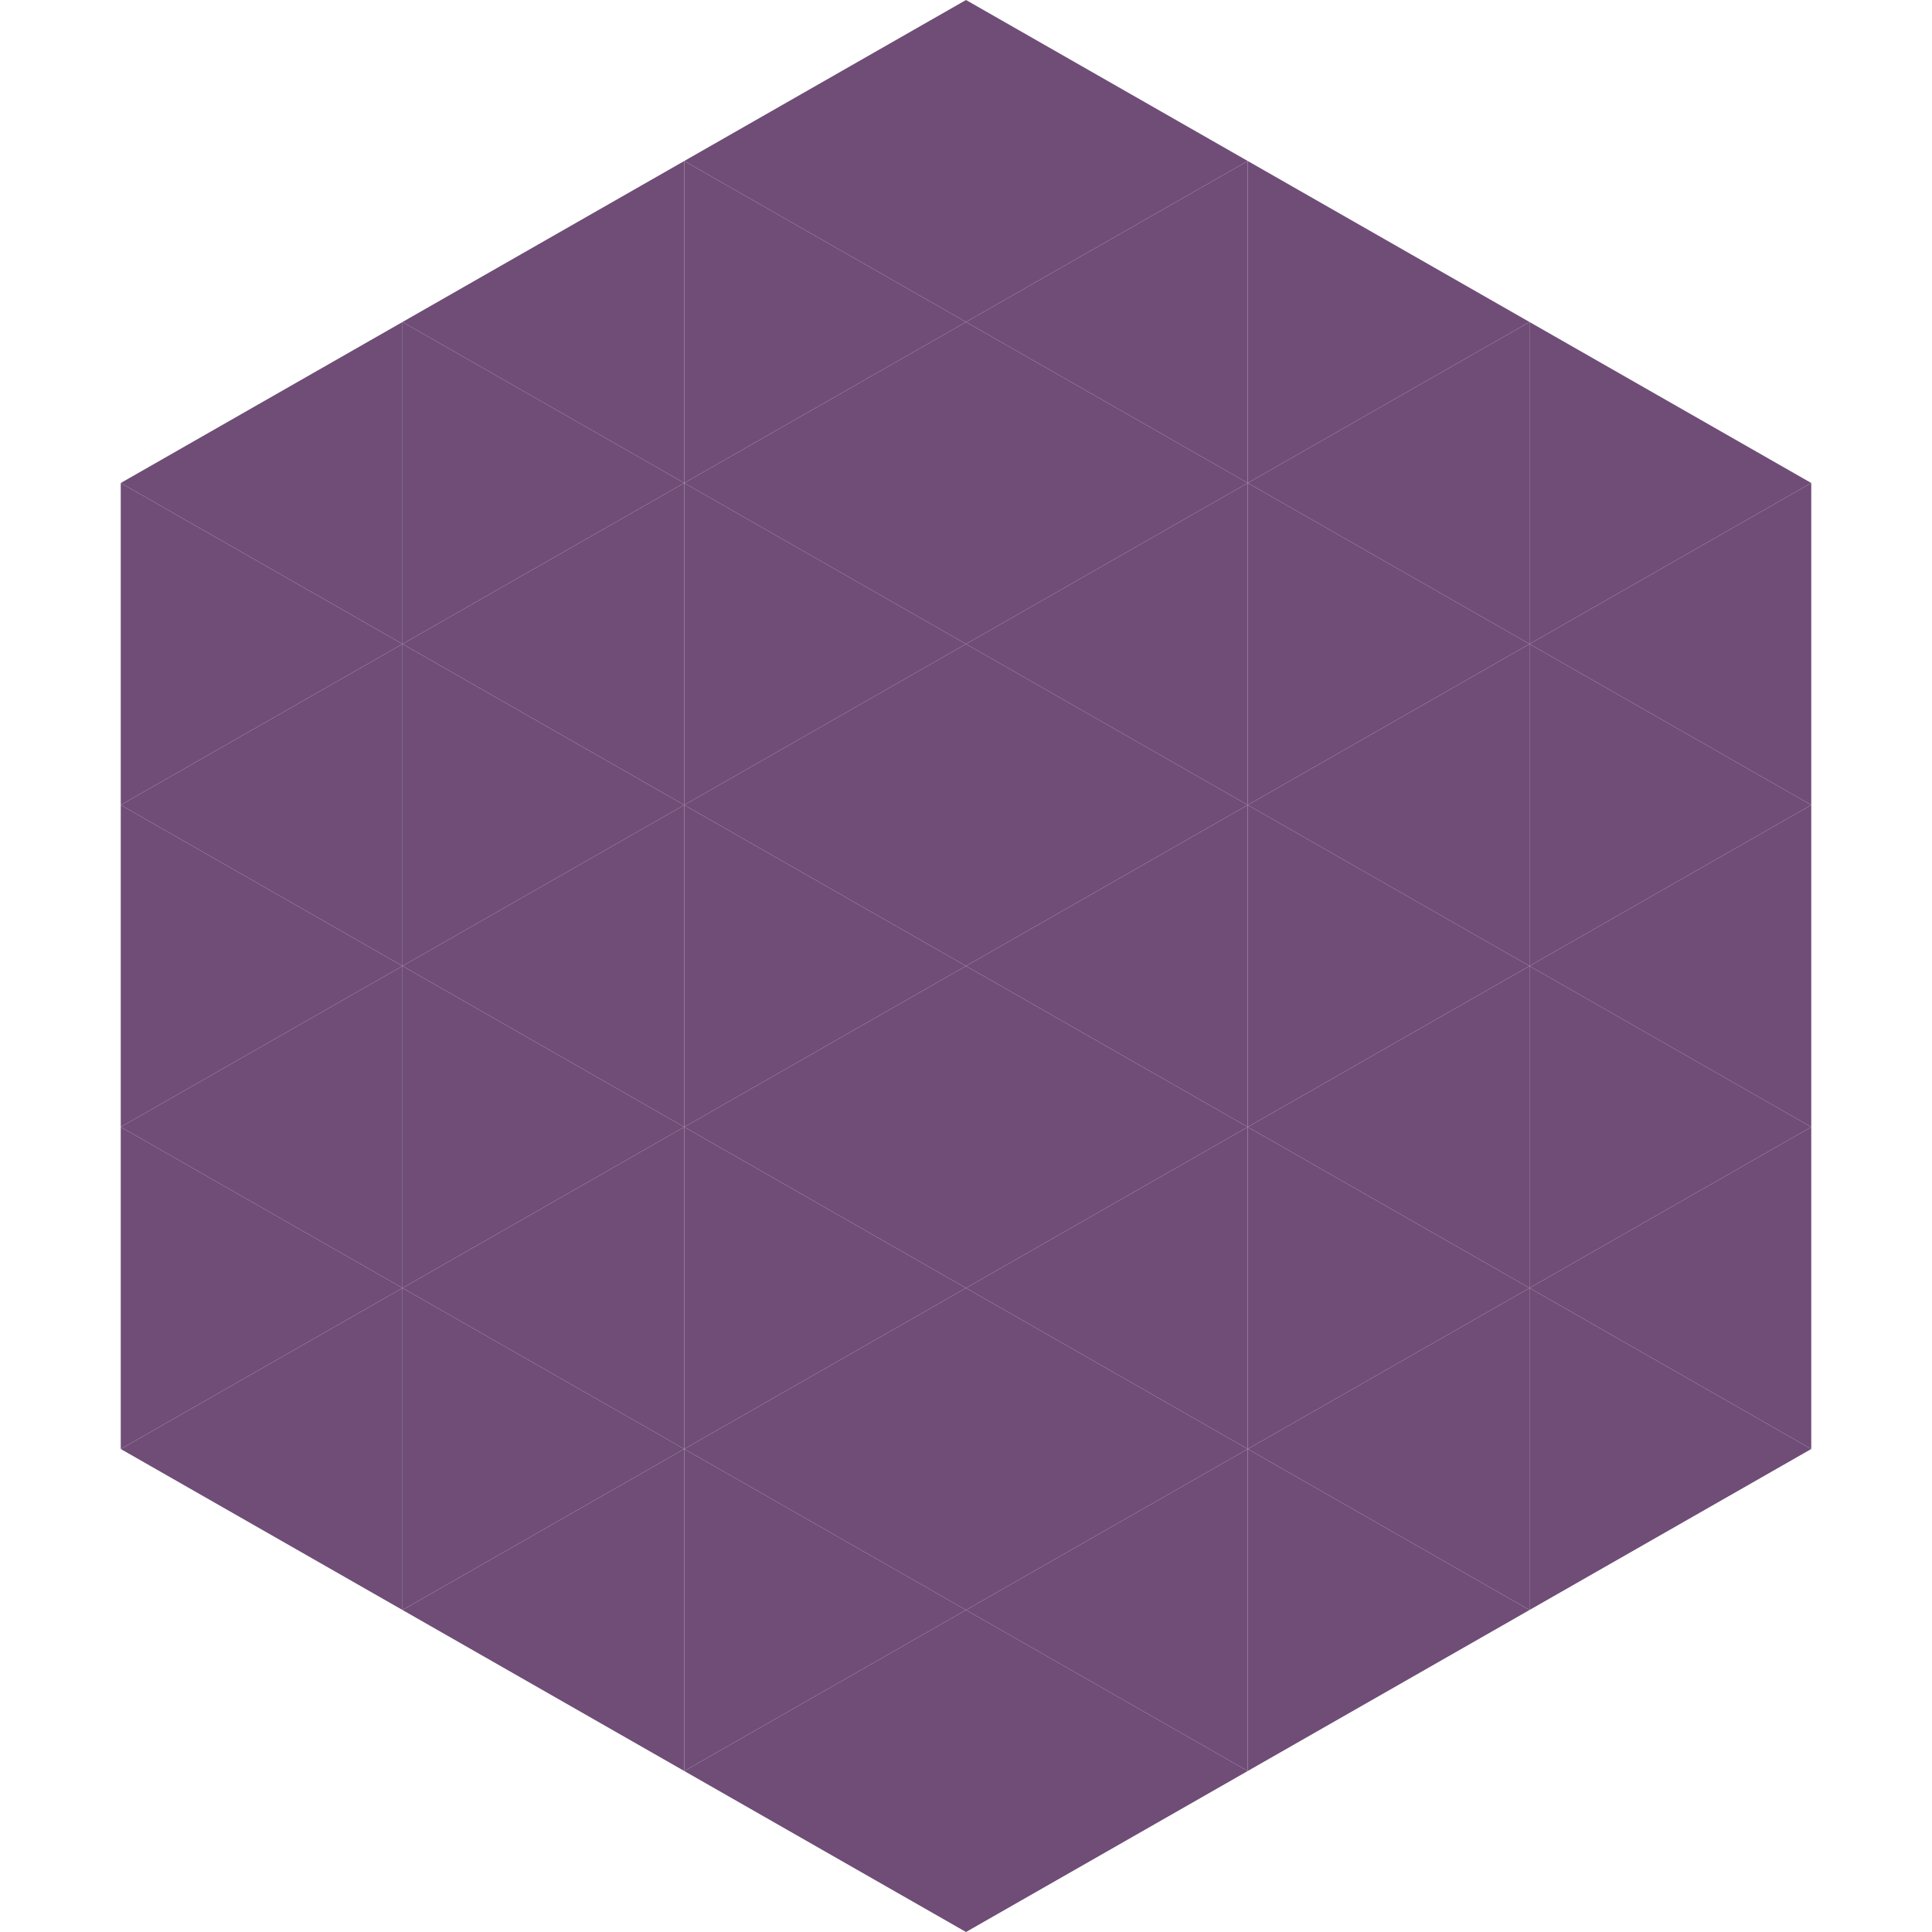
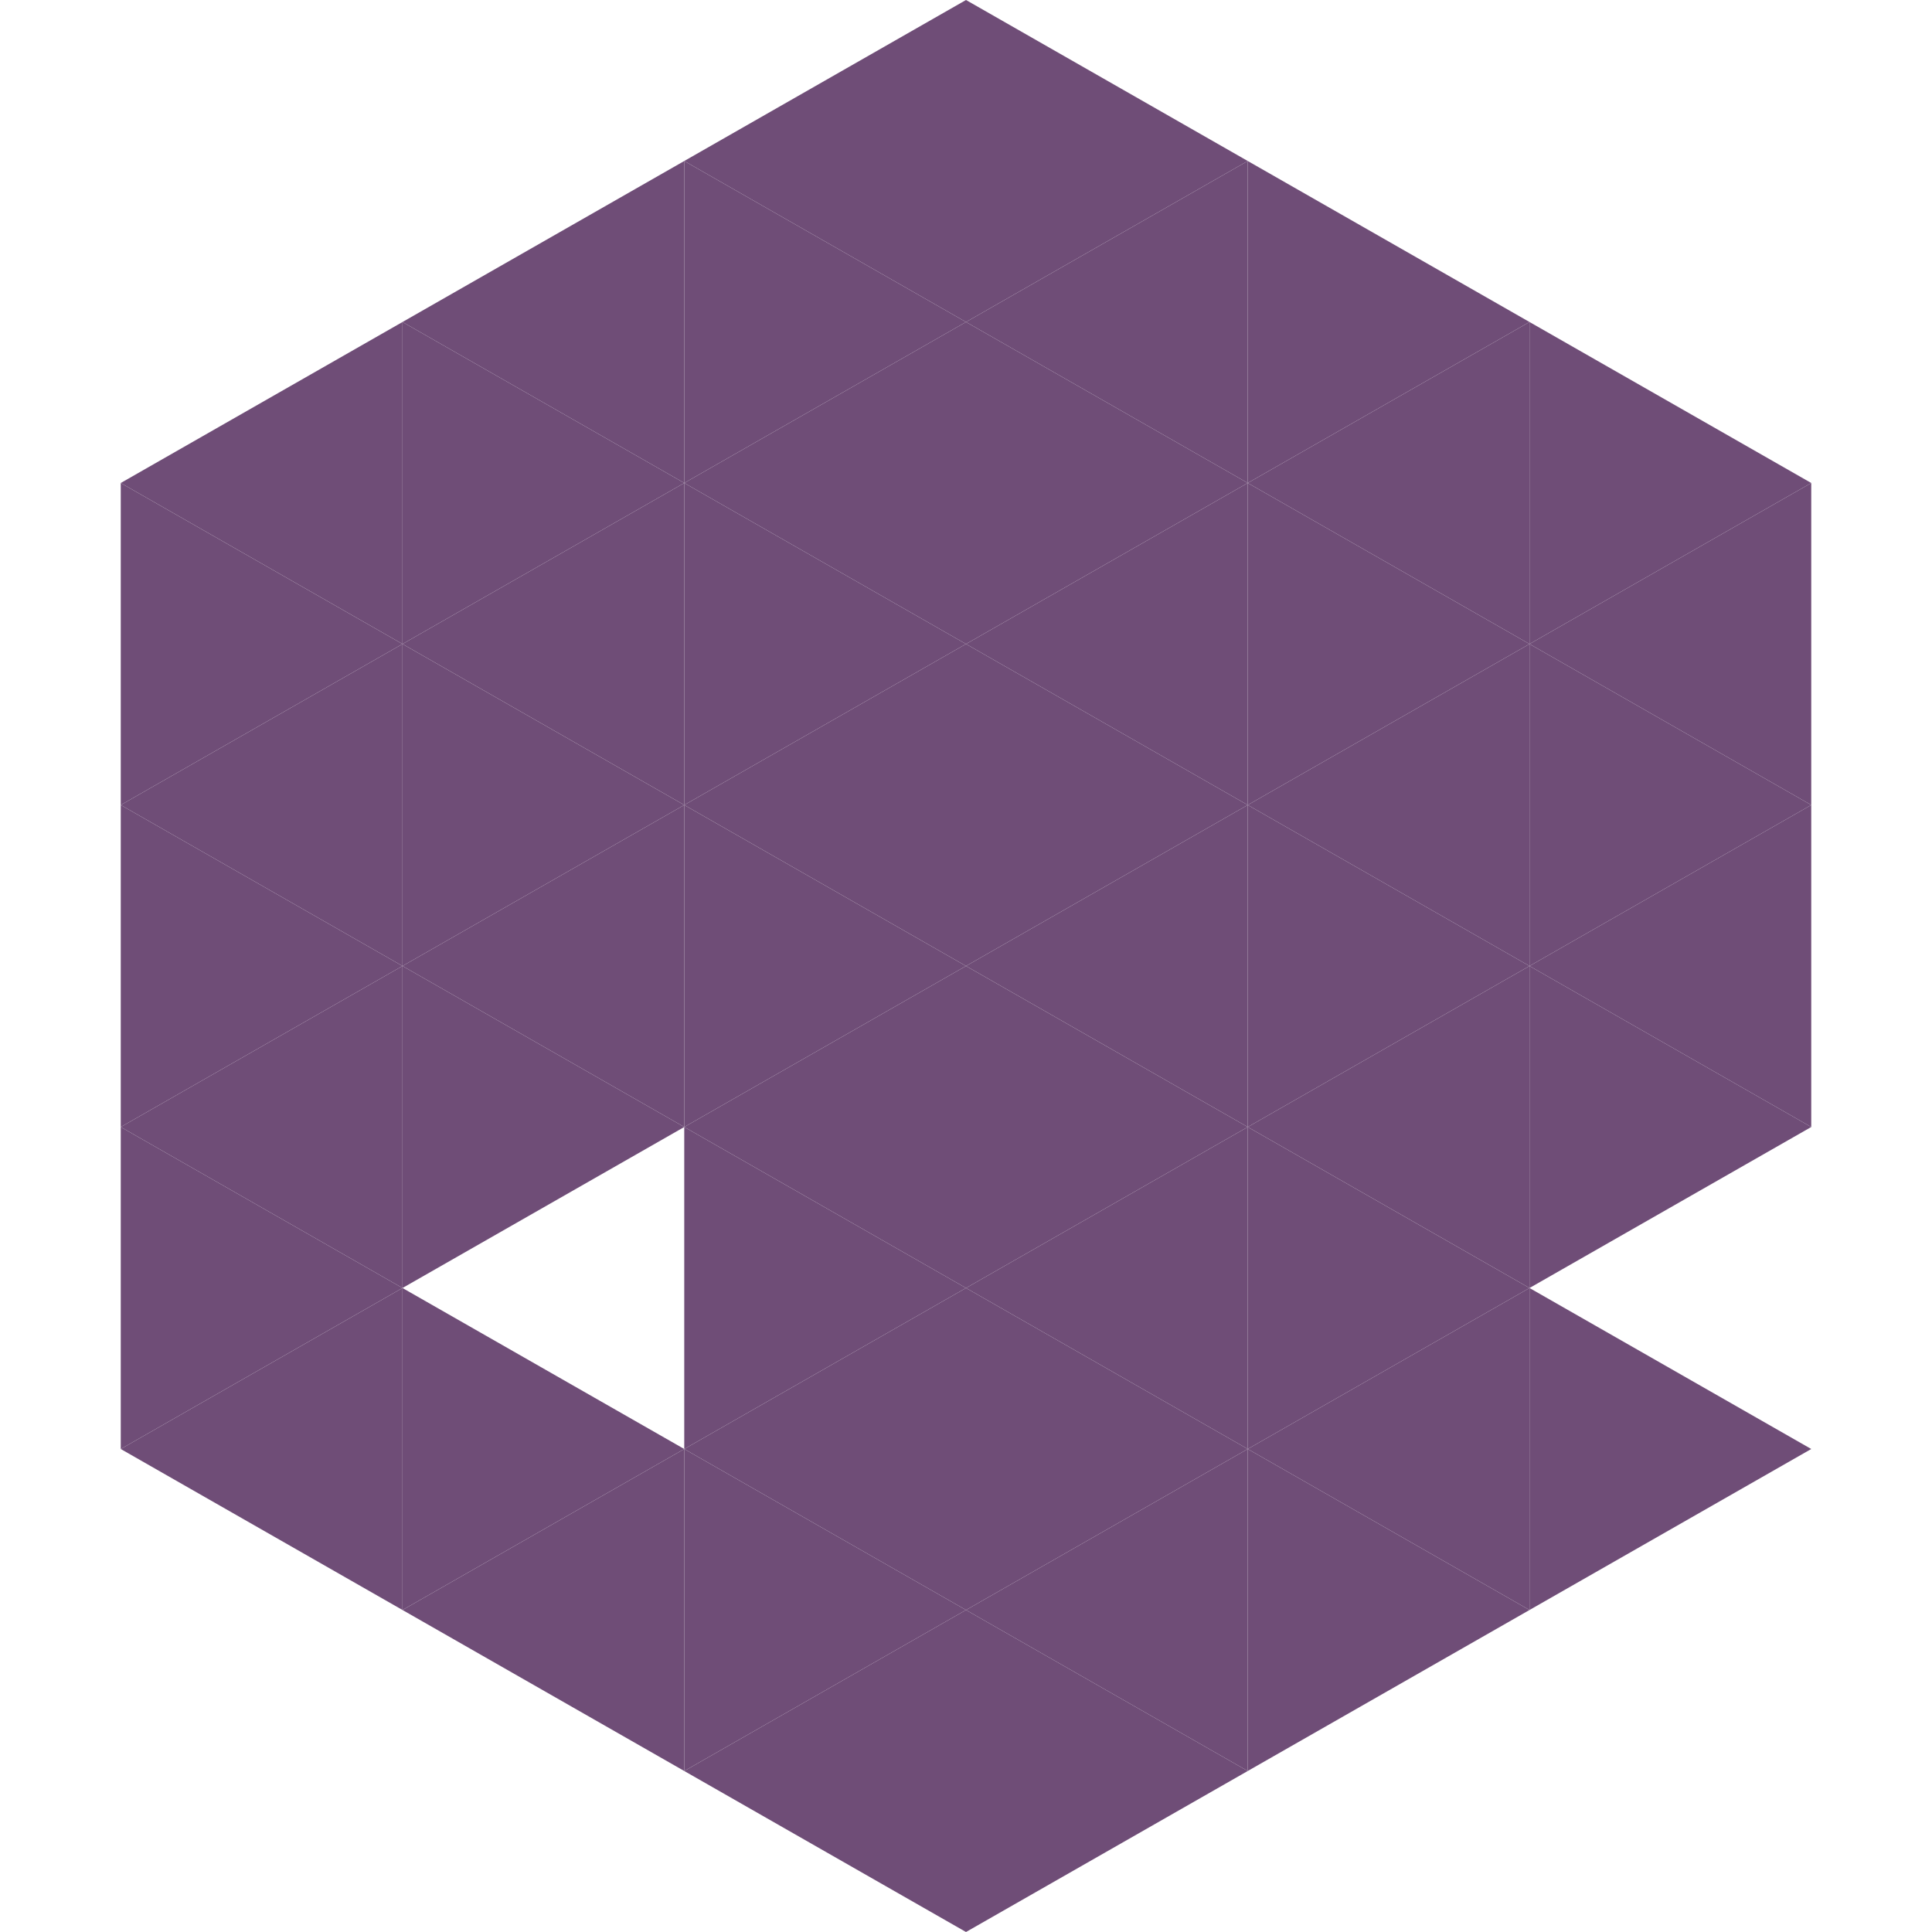
<svg xmlns="http://www.w3.org/2000/svg" width="240" height="240">
  <polygon points="50,40 15,60 50,80" style="fill:rgb(111,77,119)" />
  <polygon points="190,40 225,60 190,80" style="fill:rgb(111,77,119)" />
  <polygon points="15,60 50,80 15,100" style="fill:rgb(111,77,119)" />
  <polygon points="225,60 190,80 225,100" style="fill:rgb(111,77,119)" />
  <polygon points="50,80 15,100 50,120" style="fill:rgb(111,77,119)" />
  <polygon points="190,80 225,100 190,120" style="fill:rgb(111,77,119)" />
  <polygon points="15,100 50,120 15,140" style="fill:rgb(111,77,119)" />
  <polygon points="225,100 190,120 225,140" style="fill:rgb(111,77,119)" />
  <polygon points="50,120 15,140 50,160" style="fill:rgb(111,77,119)" />
  <polygon points="190,120 225,140 190,160" style="fill:rgb(111,77,119)" />
  <polygon points="15,140 50,160 15,180" style="fill:rgb(111,77,119)" />
-   <polygon points="225,140 190,160 225,180" style="fill:rgb(111,77,119)" />
  <polygon points="50,160 15,180 50,200" style="fill:rgb(111,77,119)" />
  <polygon points="190,160 225,180 190,200" style="fill:rgb(111,77,119)" />
  <polygon points="15,180 50,200 15,220" style="fill:rgb(255,255,255); fill-opacity:0" />
  <polygon points="225,180 190,200 225,220" style="fill:rgb(255,255,255); fill-opacity:0" />
  <polygon points="50,0 85,20 50,40" style="fill:rgb(255,255,255); fill-opacity:0" />
  <polygon points="190,0 155,20 190,40" style="fill:rgb(255,255,255); fill-opacity:0" />
  <polygon points="85,20 50,40 85,60" style="fill:rgb(111,77,119)" />
  <polygon points="155,20 190,40 155,60" style="fill:rgb(111,77,119)" />
  <polygon points="50,40 85,60 50,80" style="fill:rgb(111,77,119)" />
  <polygon points="190,40 155,60 190,80" style="fill:rgb(111,77,119)" />
  <polygon points="85,60 50,80 85,100" style="fill:rgb(111,77,119)" />
  <polygon points="155,60 190,80 155,100" style="fill:rgb(111,77,119)" />
  <polygon points="50,80 85,100 50,120" style="fill:rgb(111,77,119)" />
  <polygon points="190,80 155,100 190,120" style="fill:rgb(111,77,119)" />
  <polygon points="85,100 50,120 85,140" style="fill:rgb(111,77,119)" />
  <polygon points="155,100 190,120 155,140" style="fill:rgb(111,77,119)" />
  <polygon points="50,120 85,140 50,160" style="fill:rgb(111,77,119)" />
  <polygon points="190,120 155,140 190,160" style="fill:rgb(111,77,119)" />
-   <polygon points="85,140 50,160 85,180" style="fill:rgb(111,77,119)" />
  <polygon points="155,140 190,160 155,180" style="fill:rgb(111,77,119)" />
  <polygon points="50,160 85,180 50,200" style="fill:rgb(111,77,119)" />
  <polygon points="190,160 155,180 190,200" style="fill:rgb(111,77,119)" />
  <polygon points="85,180 50,200 85,220" style="fill:rgb(111,77,119)" />
  <polygon points="155,180 190,200 155,220" style="fill:rgb(111,77,119)" />
  <polygon points="120,0 85,20 120,40" style="fill:rgb(111,77,119)" />
  <polygon points="120,0 155,20 120,40" style="fill:rgb(111,77,119)" />
  <polygon points="85,20 120,40 85,60" style="fill:rgb(111,77,119)" />
  <polygon points="155,20 120,40 155,60" style="fill:rgb(111,77,119)" />
  <polygon points="120,40 85,60 120,80" style="fill:rgb(111,77,119)" />
  <polygon points="120,40 155,60 120,80" style="fill:rgb(111,77,119)" />
  <polygon points="85,60 120,80 85,100" style="fill:rgb(111,77,119)" />
  <polygon points="155,60 120,80 155,100" style="fill:rgb(111,77,119)" />
  <polygon points="120,80 85,100 120,120" style="fill:rgb(111,77,119)" />
  <polygon points="120,80 155,100 120,120" style="fill:rgb(111,77,119)" />
  <polygon points="85,100 120,120 85,140" style="fill:rgb(111,77,119)" />
  <polygon points="155,100 120,120 155,140" style="fill:rgb(111,77,119)" />
  <polygon points="120,120 85,140 120,160" style="fill:rgb(111,77,119)" />
  <polygon points="120,120 155,140 120,160" style="fill:rgb(111,77,119)" />
  <polygon points="85,140 120,160 85,180" style="fill:rgb(111,77,119)" />
  <polygon points="155,140 120,160 155,180" style="fill:rgb(111,77,119)" />
  <polygon points="120,160 85,180 120,200" style="fill:rgb(111,77,119)" />
  <polygon points="120,160 155,180 120,200" style="fill:rgb(111,77,119)" />
  <polygon points="85,180 120,200 85,220" style="fill:rgb(111,77,119)" />
  <polygon points="155,180 120,200 155,220" style="fill:rgb(111,77,119)" />
  <polygon points="120,200 85,220 120,240" style="fill:rgb(111,77,119)" />
  <polygon points="120,200 155,220 120,240" style="fill:rgb(111,77,119)" />
  <polygon points="85,220 120,240 85,260" style="fill:rgb(255,255,255); fill-opacity:0" />
-   <polygon points="155,220 120,240 155,260" style="fill:rgb(255,255,255); fill-opacity:0" />
</svg>